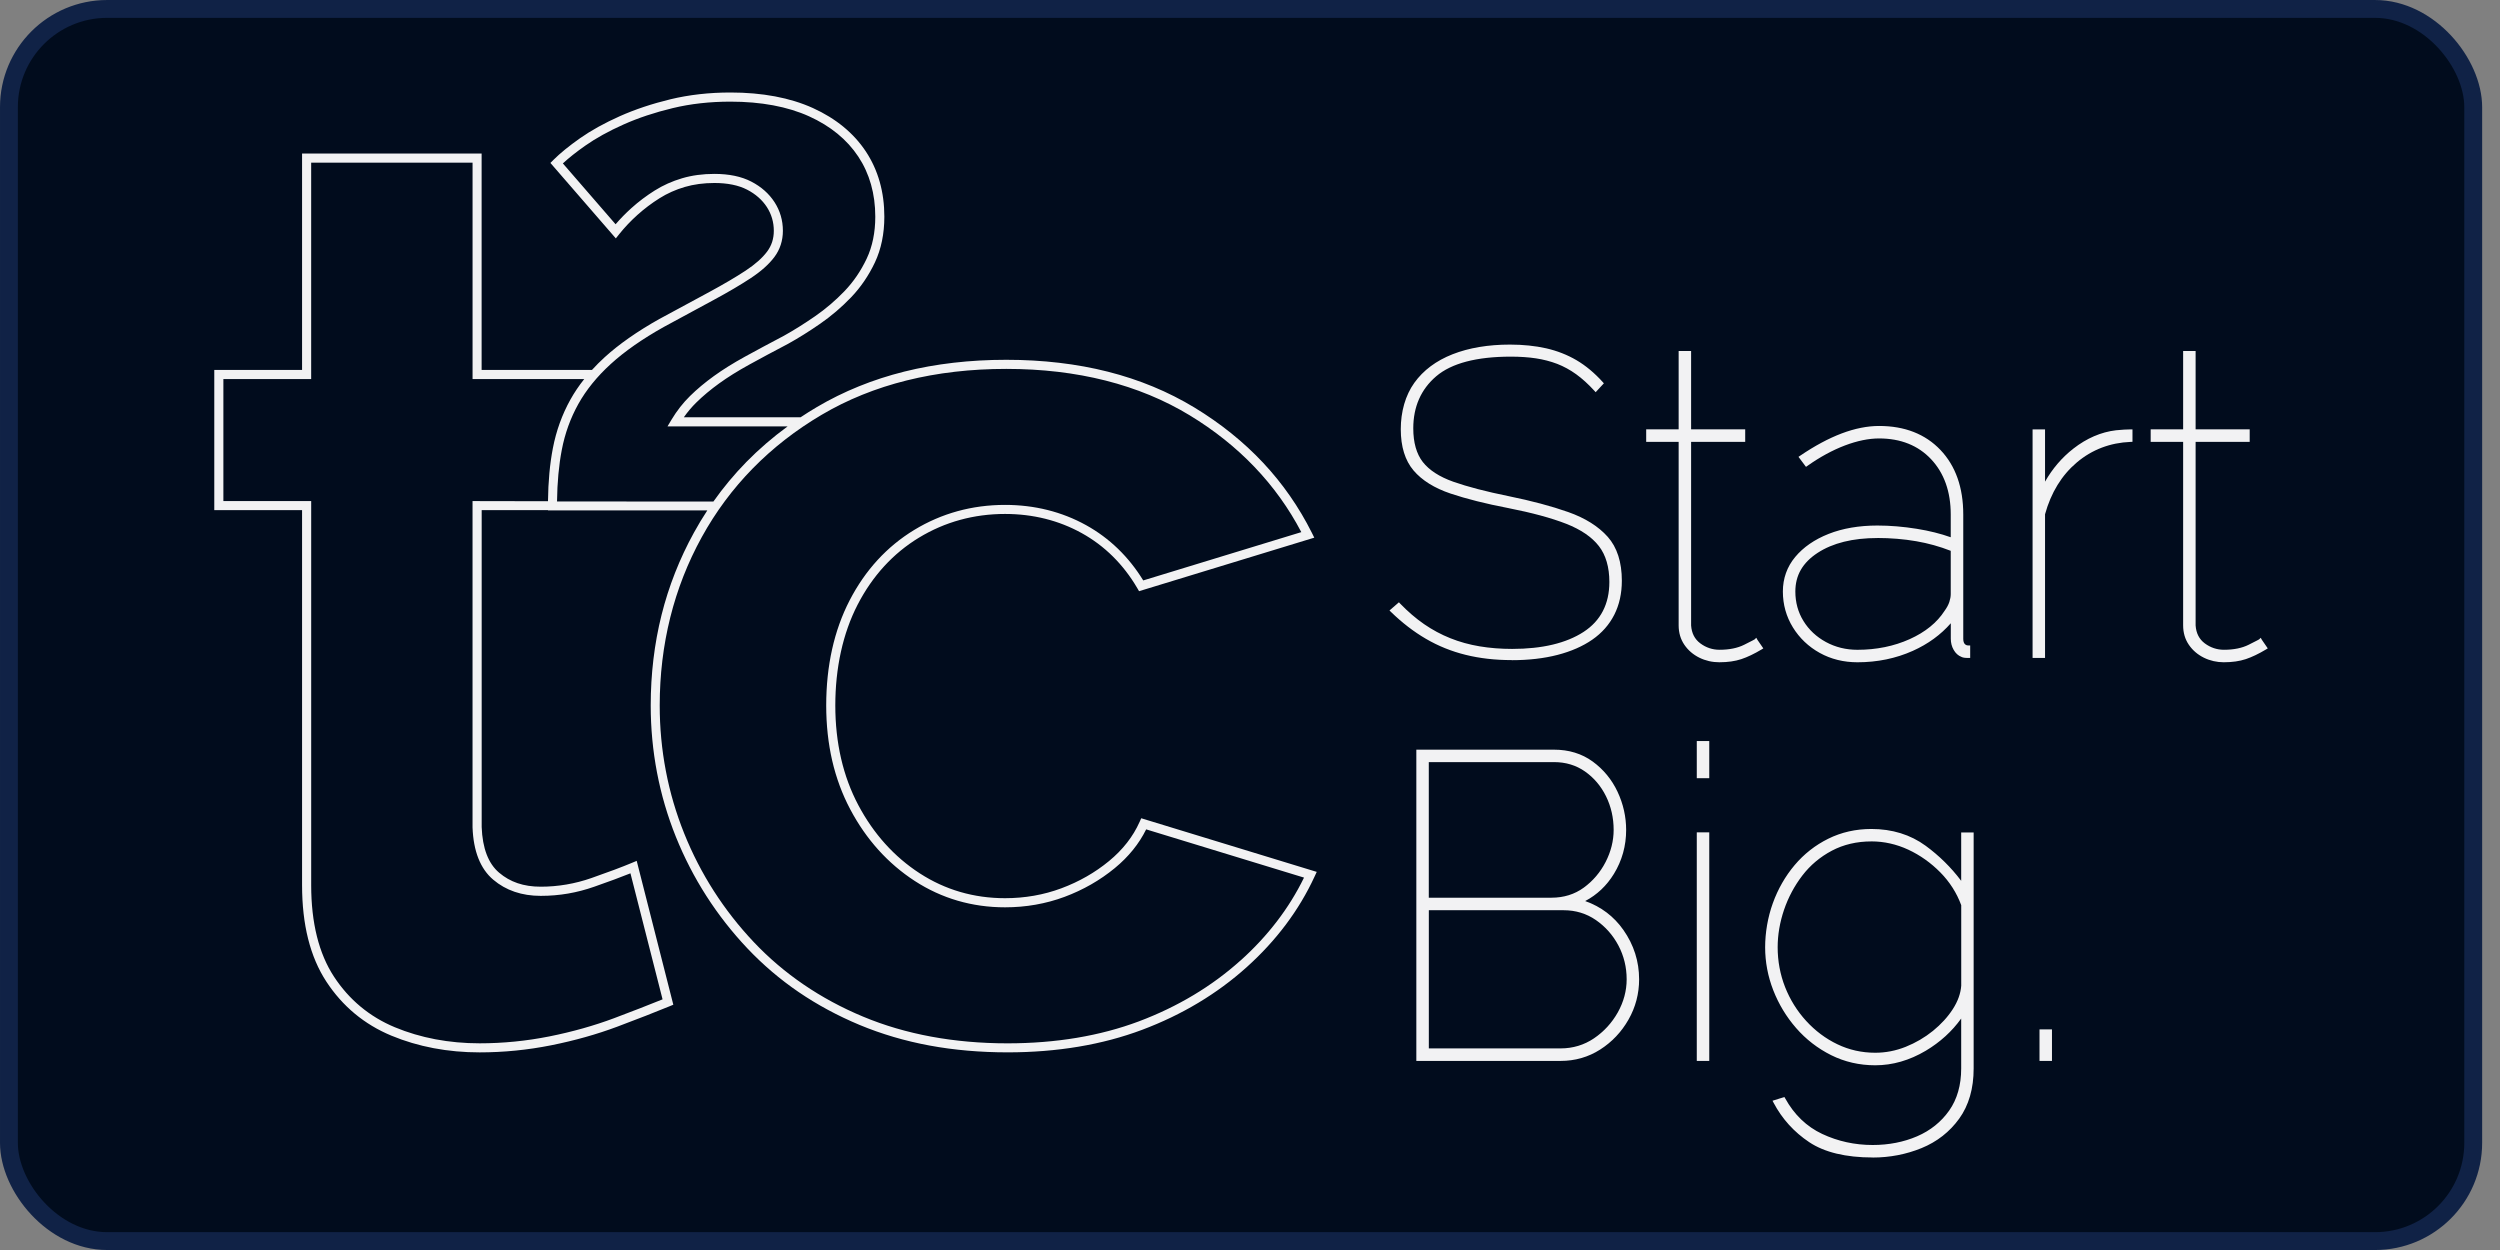
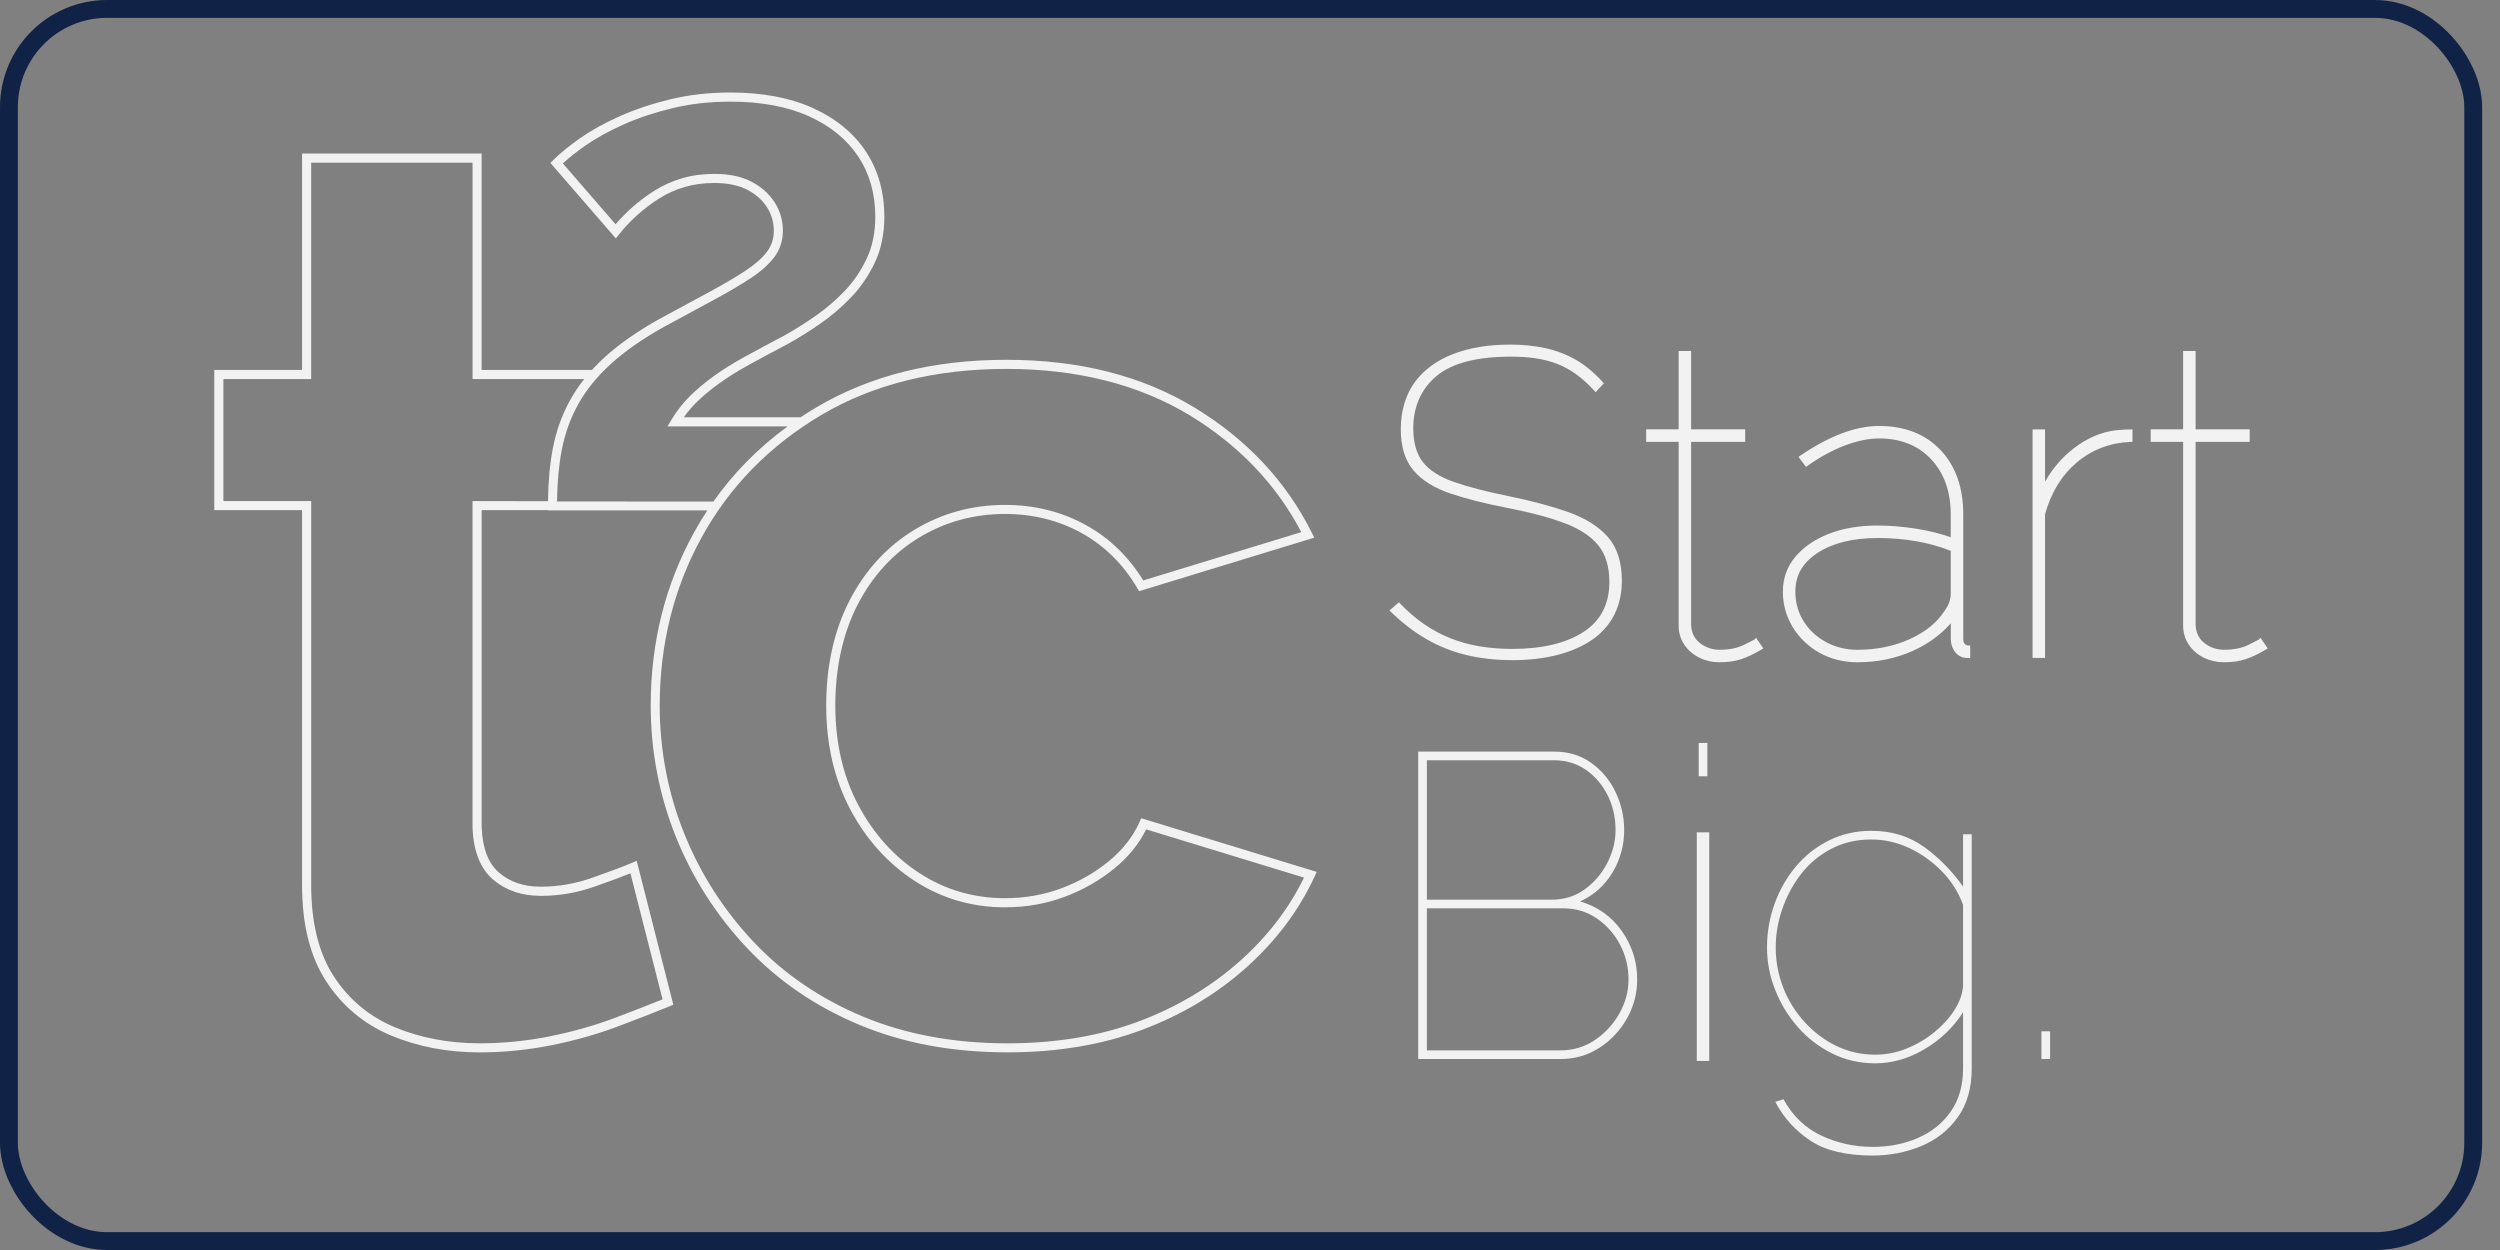
<svg xmlns="http://www.w3.org/2000/svg" width="122" height="61" viewBox="0 0 122 61" fill="none">
  <rect x="0" y="0" width="122" height="61" fill="#808080" stroke="none" />
-   <rect x="0.436" y="0.436" width="120.257" height="60.129" rx="4.793" fill="#010C1D" />
  <rect x="0.436" y="0.436" width="120.257" height="60.129" rx="4.793" stroke="#102246" stroke-width="0.871" />
  <g clip-path="url(#clip0_757_1636)">
    <path d="M71.546 31.867C72.229 32.035 72.972 32.12 73.773 32.12C74.575 32.12 75.326 32.035 75.98 31.867C76.635 31.698 77.19 31.455 77.648 31.138C78.106 30.821 78.453 30.427 78.694 29.955C78.933 29.483 79.053 28.944 79.053 28.339C79.053 27.452 78.831 26.758 78.387 26.258C77.943 25.758 77.313 25.364 76.497 25.074C75.68 24.786 74.716 24.529 73.604 24.304C72.492 24.078 71.587 23.842 70.89 23.596C70.192 23.349 69.682 23.018 69.358 22.603C69.034 22.188 68.873 21.621 68.873 20.902C68.873 19.817 69.256 18.948 70.024 18.292C70.791 17.638 72.027 17.31 73.73 17.31C74.181 17.31 74.592 17.338 74.965 17.395C75.338 17.452 75.69 17.543 76.022 17.669C76.351 17.796 76.669 17.969 76.972 18.186C77.274 18.405 77.574 18.676 77.87 19L78.144 18.705C77.75 18.268 77.331 17.92 76.888 17.659C76.444 17.398 75.959 17.208 75.431 17.088C74.904 16.968 74.323 16.909 73.69 16.909C72.633 16.909 71.711 17.065 70.923 17.374C70.134 17.684 69.526 18.138 69.097 18.736C68.667 19.335 68.453 20.071 68.453 20.944C68.453 21.817 68.654 22.426 69.055 22.898C69.456 23.37 70.044 23.736 70.819 23.997C71.593 24.257 72.529 24.493 73.627 24.705C74.781 24.93 75.728 25.187 76.468 25.476C77.207 25.765 77.753 26.138 78.105 26.595C78.457 27.053 78.632 27.655 78.632 28.401C78.632 29.514 78.199 30.352 77.333 30.916C76.468 31.48 75.288 31.761 73.795 31.761C73.232 31.761 72.697 31.719 72.191 31.634C71.684 31.55 71.202 31.416 70.744 31.233C70.287 31.051 69.853 30.818 69.445 30.536C69.036 30.255 68.642 29.916 68.263 29.522L67.945 29.797C68.48 30.317 69.043 30.751 69.635 31.096C70.226 31.442 70.863 31.698 71.546 31.867Z" fill="#F2F2F3" />
    <path d="M73.773 32.213C72.966 32.213 72.209 32.127 71.522 31.956C70.835 31.787 70.183 31.524 69.587 31.175C68.992 30.829 68.418 30.386 67.879 29.862L67.807 29.791L68.267 29.392L68.328 29.456C68.704 29.845 69.096 30.182 69.496 30.458C69.897 30.735 70.328 30.966 70.776 31.145C71.225 31.325 71.706 31.458 72.203 31.541C72.703 31.625 73.237 31.667 73.793 31.667C75.259 31.667 76.432 31.388 77.279 30.837C78.114 30.294 78.537 29.474 78.537 28.401C78.537 27.68 78.366 27.091 78.028 26.652C77.687 26.21 77.15 25.843 76.431 25.561C75.699 25.276 74.749 25.019 73.607 24.795C72.507 24.584 71.557 24.344 70.786 24.085C69.999 23.82 69.391 23.441 68.981 22.959C68.567 22.471 68.358 21.794 68.358 20.944C68.358 20.094 68.581 19.293 69.019 18.682C69.457 18.071 70.085 17.602 70.887 17.287C71.684 16.974 72.626 16.816 73.688 16.816C74.325 16.816 74.917 16.878 75.451 16.997C75.986 17.119 76.486 17.315 76.934 17.578C77.383 17.842 77.813 18.201 78.212 18.642L78.269 18.706L77.868 19.139L77.8 19.064C77.509 18.746 77.212 18.477 76.917 18.263C76.622 18.05 76.309 17.88 75.989 17.756C75.665 17.633 75.317 17.543 74.952 17.487C74.585 17.432 74.174 17.404 73.731 17.404C72.058 17.404 70.831 17.727 70.085 18.364C69.344 18.997 68.968 19.851 68.968 20.902C68.968 21.596 69.124 22.149 69.433 22.546C69.745 22.945 70.246 23.269 70.922 23.509C71.614 23.753 72.524 23.99 73.623 24.213C74.733 24.439 75.711 24.699 76.529 24.988C77.356 25.28 78.005 25.688 78.457 26.197C78.915 26.712 79.146 27.434 79.146 28.341C79.146 28.958 79.022 29.516 78.777 30C78.532 30.483 78.171 30.893 77.702 31.217C77.237 31.539 76.666 31.789 76.004 31.96C75.344 32.13 74.594 32.217 73.774 32.217L73.773 32.213ZM68.082 29.799C68.589 30.282 69.126 30.691 69.681 31.014C70.262 31.353 70.896 31.609 71.568 31.774C72.239 31.94 72.982 32.025 73.773 32.025C74.564 32.025 75.312 31.941 75.956 31.774C76.596 31.609 77.147 31.368 77.594 31.059C78.037 30.752 78.378 30.366 78.61 29.91C78.841 29.453 78.958 28.925 78.958 28.336C78.958 27.477 78.742 26.797 78.316 26.317C77.885 25.831 77.262 25.442 76.465 25.159C75.655 24.873 74.685 24.615 73.584 24.392C72.475 24.168 71.558 23.928 70.858 23.68C70.147 23.429 69.618 23.085 69.285 22.656C68.95 22.226 68.779 21.634 68.779 20.899C68.779 19.79 69.178 18.889 69.963 18.218C70.744 17.551 72.011 17.213 73.73 17.213C74.183 17.213 74.604 17.243 74.979 17.298C75.358 17.355 75.72 17.45 76.055 17.578C76.391 17.708 76.717 17.885 77.026 18.108C77.308 18.311 77.592 18.564 77.87 18.86L78.017 18.7C77.647 18.302 77.251 17.977 76.84 17.735C76.408 17.481 75.927 17.293 75.41 17.175C74.891 17.058 74.311 16.997 73.689 16.997C72.65 16.997 71.731 17.152 70.957 17.455C70.189 17.758 69.588 18.205 69.172 18.786C68.756 19.366 68.546 20.091 68.546 20.941C68.546 21.745 68.741 22.382 69.126 22.834C69.513 23.291 70.093 23.651 70.847 23.905C71.609 24.162 72.551 24.4 73.644 24.609C74.798 24.834 75.758 25.095 76.501 25.385C77.253 25.679 77.816 26.066 78.177 26.535C78.541 27.008 78.725 27.634 78.725 28.398C78.725 29.54 78.273 30.411 77.384 30.99C76.507 31.561 75.299 31.851 73.795 31.851C73.229 31.851 72.684 31.808 72.174 31.723C71.663 31.637 71.169 31.501 70.708 31.316C70.246 31.131 69.803 30.893 69.39 30.609C69.002 30.342 68.62 30.017 68.255 29.646L68.082 29.797V29.799Z" fill="#F2F2F3" />
    <path d="M85.156 31.55C84.818 31.718 84.404 31.803 83.911 31.803C83.545 31.803 83.214 31.693 82.919 31.472C82.624 31.251 82.461 30.935 82.433 30.522V21.471H85.073V21.048H82.433V17.223H82.011V21.048H80.428V21.471H82.011V30.518C82.011 30.86 82.099 31.159 82.275 31.415C82.451 31.671 82.683 31.87 82.972 32.012C83.26 32.154 83.574 32.225 83.912 32.225C84.306 32.225 84.651 32.175 84.947 32.077C85.244 31.979 85.567 31.824 85.919 31.612L85.686 31.274C85.672 31.288 85.496 31.38 85.159 31.549L85.156 31.55Z" fill="#F2F2F3" />
    <path d="M83.91 32.319C83.561 32.319 83.231 32.244 82.93 32.096C82.628 31.946 82.381 31.736 82.198 31.467C82.012 31.196 81.918 30.878 81.918 30.517V21.562H80.334V20.953H81.918V17.129H82.526V20.953H85.166V21.562H82.526V30.521C82.553 30.902 82.7 31.19 82.975 31.396C83.253 31.603 83.569 31.709 83.911 31.709C84.388 31.709 84.793 31.626 85.115 31.465C85.537 31.254 85.614 31.21 85.627 31.201L85.707 31.122L85.762 31.222L86.05 31.641L85.966 31.693C85.609 31.907 85.277 32.066 84.976 32.166C84.671 32.267 84.314 32.318 83.911 32.318L83.91 32.319ZM80.519 21.378H82.102V30.518C82.102 30.839 82.186 31.123 82.35 31.362C82.515 31.603 82.738 31.794 83.011 31.929C83.286 32.063 83.588 32.132 83.909 32.132C84.291 32.132 84.629 32.084 84.914 31.989C85.178 31.901 85.469 31.765 85.782 31.583L85.655 31.4C85.582 31.439 85.449 31.508 85.198 31.633C84.848 31.809 84.415 31.897 83.909 31.897C83.525 31.897 83.172 31.78 82.861 31.547C82.544 31.31 82.367 30.968 82.338 30.529V21.378H84.978V21.142H82.338V17.317H82.102V21.142H80.519V21.378Z" fill="#F2F2F3" />
    <path d="M88.851 31.782C89.385 32.078 89.984 32.226 90.646 32.226C91.603 32.226 92.49 32.043 93.307 31.676C94.123 31.31 94.784 30.803 95.292 30.155V31.168C95.292 31.352 95.334 31.517 95.419 31.665C95.504 31.812 95.615 31.915 95.757 31.972C95.785 31.986 95.82 31.996 95.863 32.003C95.904 32.01 95.968 32.014 96.053 32.014V31.59C95.954 31.59 95.874 31.555 95.81 31.485C95.746 31.414 95.715 31.309 95.715 31.167V25.104C95.715 23.807 95.353 22.78 94.628 22.018C93.903 21.258 92.928 20.877 91.703 20.877C91.14 20.877 90.541 20.996 89.908 21.236C89.275 21.475 88.606 21.835 87.902 22.314L88.155 22.652C88.774 22.216 89.39 21.881 90.002 21.649C90.615 21.416 91.182 21.3 91.702 21.3C92.786 21.3 93.655 21.649 94.31 22.346C94.965 23.044 95.292 23.962 95.292 25.104V26.35C94.77 26.153 94.184 26.001 93.528 25.895C92.873 25.79 92.237 25.737 91.617 25.737C90.73 25.737 89.949 25.871 89.273 26.138C88.596 26.406 88.066 26.772 87.679 27.237C87.292 27.702 87.098 28.244 87.098 28.864C87.098 29.485 87.256 30.051 87.573 30.565C87.89 31.08 88.315 31.485 88.851 31.78V31.782ZM88.65 26.901C89.403 26.408 90.393 26.162 91.617 26.162C92.278 26.162 92.916 26.214 93.528 26.32C94.141 26.425 94.729 26.59 95.292 26.816V28.992C95.292 29.119 95.268 29.256 95.218 29.404C95.168 29.551 95.088 29.704 94.975 29.858C94.595 30.45 94.014 30.922 93.233 31.274C92.451 31.626 91.589 31.802 90.646 31.802C90.069 31.802 89.541 31.672 89.062 31.411C88.584 31.151 88.207 30.799 87.933 30.355C87.659 29.911 87.522 29.414 87.522 28.866C87.522 28.048 87.898 27.394 88.651 26.901H88.65Z" fill="#F2F2F3" />
    <path d="M90.645 32.319C89.971 32.319 89.351 32.166 88.805 31.863C88.258 31.56 87.816 31.14 87.493 30.616C87.169 30.09 87.004 29.501 87.004 28.866C87.004 28.232 87.206 27.659 87.606 27.18C88.001 26.705 88.549 26.326 89.237 26.054C89.921 25.784 90.722 25.646 91.615 25.646C92.237 25.646 92.885 25.7 93.542 25.806C94.146 25.903 94.701 26.042 95.196 26.218V25.106C95.196 23.994 94.874 23.089 94.24 22.412C93.607 21.738 92.753 21.396 91.7 21.396C91.194 21.396 90.632 21.511 90.033 21.738C89.43 21.967 88.815 22.301 88.207 22.731L88.132 22.783L87.766 22.294L87.847 22.239C88.554 21.759 89.235 21.393 89.873 21.152C90.515 20.909 91.13 20.787 91.701 20.787C92.947 20.787 93.954 21.181 94.693 21.957C95.432 22.732 95.807 23.791 95.807 25.106V31.169C95.807 31.286 95.831 31.372 95.878 31.424C95.925 31.475 95.979 31.498 96.052 31.498H96.145V32.108H96.052C95.96 32.108 95.893 32.104 95.847 32.096C95.796 32.088 95.752 32.074 95.714 32.055C95.562 31.995 95.432 31.879 95.338 31.712C95.245 31.551 95.199 31.368 95.199 31.169V30.415C94.707 30.978 94.085 31.43 93.345 31.762C92.52 32.132 91.612 32.319 90.646 32.319H90.645ZM88.895 31.701C89.414 31.987 90.003 32.133 90.645 32.133C91.584 32.133 92.467 31.952 93.268 31.591C94.066 31.233 94.722 30.731 95.217 30.098L95.385 29.885V31.169C95.385 31.336 95.423 31.487 95.498 31.619C95.573 31.75 95.668 31.837 95.79 31.886C95.817 31.899 95.843 31.907 95.876 31.912C95.897 31.916 95.924 31.918 95.958 31.92V31.677C95.874 31.66 95.799 31.617 95.739 31.55C95.661 31.462 95.62 31.334 95.62 31.171V25.107C95.62 23.842 95.263 22.826 94.558 22.087C93.856 21.349 92.893 20.974 91.701 20.974C91.153 20.974 90.56 21.093 89.939 21.328C89.339 21.554 88.699 21.895 88.033 22.34L88.174 22.527C88.772 22.113 89.375 21.789 89.968 21.565C90.588 21.329 91.172 21.21 91.701 21.21C92.808 21.21 93.708 21.572 94.377 22.286C95.045 22.997 95.385 23.947 95.385 25.107V26.489L95.258 26.442C94.744 26.247 94.156 26.096 93.513 25.993C92.866 25.888 92.228 25.836 91.617 25.836C90.746 25.836 89.969 25.968 89.307 26.231C88.648 26.493 88.125 26.853 87.75 27.303C87.378 27.748 87.191 28.275 87.191 28.87C87.191 29.465 87.347 30.026 87.652 30.522C87.958 31.02 88.376 31.417 88.895 31.704V31.701ZM90.645 31.897C90.055 31.897 89.507 31.762 89.017 31.495C88.526 31.228 88.135 30.86 87.852 30.406C87.57 29.949 87.427 29.431 87.427 28.866C87.427 28.02 87.822 27.332 88.599 26.824C89.365 26.323 90.379 26.07 91.617 26.07C92.28 26.07 92.93 26.123 93.544 26.23C94.16 26.336 94.758 26.504 95.325 26.731L95.383 26.754V28.993C95.383 29.128 95.357 29.277 95.305 29.434C95.253 29.591 95.167 29.752 95.05 29.914C94.664 30.514 94.065 31.002 93.27 31.36C92.48 31.716 91.597 31.897 90.645 31.897ZM91.617 26.256C90.416 26.256 89.435 26.5 88.7 26.98C87.968 27.459 87.613 28.076 87.613 28.866C87.613 29.397 87.746 29.88 88.01 30.307C88.274 30.735 88.642 31.079 89.105 31.331C89.567 31.583 90.085 31.71 90.644 31.71C91.57 31.71 92.426 31.535 93.193 31.19C93.953 30.848 94.526 30.383 94.895 29.809C95.004 29.659 95.082 29.515 95.128 29.376C95.173 29.237 95.196 29.108 95.196 28.993V26.88C94.658 26.669 94.093 26.512 93.51 26.411C92.906 26.307 92.268 26.254 91.615 26.254L91.617 26.256Z" fill="#F2F2F3" />
    <path d="M103.276 21.09C102.557 21.175 101.878 21.467 101.238 21.967C100.597 22.467 100.086 23.105 99.706 23.879V21.047H99.283V32.013H99.706V25.082C100.003 23.998 100.53 23.135 101.29 22.493C102.05 21.853 102.944 21.511 103.971 21.468V21.045C103.887 21.045 103.784 21.048 103.665 21.055C103.545 21.062 103.415 21.073 103.274 21.087L103.276 21.09Z" fill="#F2F2F3" />
    <path d="M99.798 32.107H99.19V20.954H99.798V23.504C100.161 22.867 100.624 22.326 101.179 21.894C101.83 21.386 102.531 21.083 103.263 20.997H103.265C103.407 20.983 103.538 20.973 103.659 20.965C103.781 20.958 103.886 20.954 103.972 20.954H104.065V21.56L103.975 21.564C102.974 21.604 102.09 21.942 101.349 22.567C100.611 23.19 100.089 24.041 99.798 25.096V32.107ZM99.377 31.92H99.612L99.616 25.059C99.916 23.961 100.458 23.075 101.23 22.424C101.98 21.791 102.871 21.44 103.879 21.381V21.142C103.817 21.143 103.748 21.146 103.672 21.151C103.553 21.158 103.425 21.168 103.286 21.181C102.589 21.264 101.92 21.552 101.295 22.039C100.669 22.528 100.162 23.161 99.79 23.919L99.614 24.279V21.139H99.378V31.919L99.377 31.92Z" fill="#F2F2F3" />
    <path d="M110.305 31.275C110.291 31.289 110.115 31.381 109.778 31.55C109.44 31.718 109.025 31.803 108.532 31.803C108.166 31.803 107.835 31.693 107.54 31.472C107.245 31.251 107.082 30.935 107.054 30.522V21.471H109.694V21.048H107.054V17.223H106.633V21.048H105.049V21.471H106.633V30.518C106.633 30.86 106.72 31.159 106.896 31.415C107.072 31.671 107.304 31.87 107.593 32.012C107.882 32.154 108.195 32.225 108.533 32.225C108.927 32.225 109.272 32.175 109.569 32.077C109.865 31.979 110.188 31.824 110.54 31.612L110.307 31.274L110.305 31.275Z" fill="#F2F2F3" />
    <path d="M108.531 32.319C108.181 32.319 107.851 32.244 107.55 32.096C107.248 31.946 107 31.736 106.817 31.467C106.631 31.196 106.537 30.878 106.537 30.517V21.562H104.953V20.953H106.537V17.129H107.146V20.953H109.785V21.562H107.146V30.521C107.172 30.902 107.319 31.19 107.593 31.396C107.871 31.603 108.187 31.709 108.529 31.709C109.006 31.709 109.411 31.626 109.733 31.465C110.168 31.247 110.235 31.208 110.245 31.201L110.324 31.124L110.379 31.222L110.667 31.641L110.582 31.693C110.226 31.907 109.893 32.066 109.593 32.166C109.288 32.267 108.93 32.318 108.528 32.318L108.531 32.319ZM105.139 21.378H106.723V30.518C106.723 30.839 106.806 31.123 106.97 31.362C107.135 31.603 107.358 31.794 107.631 31.929C107.906 32.063 108.208 32.132 108.529 32.132C108.912 32.132 109.25 32.084 109.534 31.989C109.798 31.901 110.09 31.765 110.402 31.583L110.276 31.4C110.204 31.439 110.07 31.508 109.817 31.633C109.468 31.809 109.035 31.897 108.529 31.897C108.145 31.897 107.793 31.78 107.481 31.547C107.164 31.31 106.989 30.968 106.959 30.529V21.378H109.598V21.142H106.959V17.317H106.723V21.142H105.139V21.378Z" fill="#F2F2F3" />
    <path d="M77.106 43.989C77.767 43.693 78.293 43.228 78.68 42.593C79.066 41.96 79.26 41.262 79.26 40.502C79.26 39.869 79.123 39.259 78.849 38.675C78.575 38.09 78.18 37.611 77.666 37.238C77.152 36.865 76.543 36.678 75.84 36.678H69.209V51.68H76.157C76.846 51.68 77.474 51.501 78.037 51.141C78.6 50.782 79.051 50.307 79.388 49.715C79.726 49.123 79.895 48.483 79.895 47.792C79.895 46.933 79.645 46.147 79.145 45.436C78.646 44.724 77.966 44.242 77.108 43.989H77.106ZM69.631 37.101H75.84C76.431 37.101 76.952 37.259 77.403 37.576C77.853 37.894 78.205 38.309 78.459 38.822C78.712 39.337 78.839 39.897 78.839 40.502C78.839 41.052 78.705 41.587 78.438 42.108C78.171 42.628 77.805 43.059 77.34 43.397C76.875 43.735 76.334 43.904 75.714 43.904H69.632V37.099L69.631 37.101ZM79.028 49.451C78.732 49.979 78.334 50.413 77.835 50.751C77.335 51.089 76.775 51.258 76.156 51.258H69.631V44.327H76.303C76.909 44.327 77.45 44.493 77.93 44.823C78.409 45.154 78.785 45.58 79.059 46.102C79.334 46.623 79.471 47.187 79.471 47.792C79.471 48.398 79.323 48.922 79.027 49.451H79.028Z" fill="#F2F2F3" />
-     <path d="M76.158 51.773H69.117V36.584H75.841C76.561 36.584 77.195 36.779 77.722 37.162C78.246 37.544 78.654 38.039 78.935 38.635C79.214 39.229 79.356 39.857 79.356 40.502C79.356 41.276 79.156 41.996 78.761 42.642C78.407 43.221 77.936 43.666 77.357 43.971C78.129 44.245 78.756 44.718 79.222 45.382C79.731 46.107 79.989 46.917 79.989 47.791C79.989 48.494 79.814 49.157 79.469 49.76C79.127 50.361 78.661 50.853 78.087 51.219C77.512 51.587 76.862 51.773 76.157 51.773H76.158ZM69.304 51.586H76.158C76.827 51.586 77.442 51.409 77.987 51.061C78.535 50.711 78.98 50.243 79.308 49.667C79.635 49.092 79.803 48.461 79.803 47.791C79.803 46.955 79.556 46.181 79.07 45.489C78.584 44.799 77.916 44.323 77.082 44.078L76.839 44.006L77.07 43.903C77.712 43.617 78.226 43.16 78.602 42.545C78.978 41.928 79.168 41.242 79.168 40.502C79.168 39.885 79.032 39.283 78.765 38.714C78.498 38.147 78.11 37.676 77.613 37.313C77.118 36.953 76.521 36.772 75.841 36.772H69.303V51.587L69.304 51.586ZM76.158 51.349H69.539V44.233H76.306C76.927 44.233 77.492 44.405 77.985 44.745C78.474 45.084 78.864 45.525 79.144 46.058C79.424 46.59 79.567 47.174 79.567 47.791C79.567 48.408 79.414 48.956 79.112 49.495C78.811 50.033 78.399 50.482 77.889 50.826C77.376 51.174 76.794 51.349 76.158 51.349ZM69.726 51.162H76.158C76.755 51.162 77.303 50.997 77.785 50.672C78.269 50.344 78.661 49.917 78.949 49.404C79.235 48.892 79.381 48.349 79.381 47.79C79.381 47.203 79.246 46.648 78.98 46.144C78.714 45.638 78.344 45.22 77.88 44.899C77.419 44.58 76.89 44.419 76.307 44.419H69.727V51.162H69.726ZM75.714 43.995H69.539V37.005H75.841C76.449 37.005 76.992 37.17 77.457 37.497C77.918 37.822 78.284 38.253 78.543 38.779C78.801 39.305 78.933 39.884 78.933 40.5C78.933 41.061 78.794 41.616 78.521 42.148C78.248 42.681 77.868 43.125 77.395 43.47C76.917 43.819 76.352 43.995 75.714 43.995ZM69.726 43.808H75.714C76.311 43.808 76.84 43.643 77.285 43.319C77.736 42.991 78.095 42.569 78.355 42.063C78.614 41.558 78.746 41.032 78.746 40.5C78.746 39.912 78.621 39.361 78.375 38.861C78.13 38.363 77.785 37.955 77.349 37.649C76.916 37.345 76.408 37.191 75.84 37.191H69.725V43.808H69.726Z" fill="#F2F2F3" />
    <path d="M83.319 40.714H82.897V51.68H83.319V40.714Z" fill="#F2F2F3" />
    <path d="M83.412 51.773H82.803V40.619H83.412V51.773ZM82.989 51.585H83.225V40.805H82.989V51.585Z" fill="#F2F2F3" />
    <path d="M83.319 36.256H82.897V37.883H83.319V36.256Z" fill="#F2F2F3" />
-     <path d="M83.412 37.976H82.803V36.163H83.412V37.976ZM82.989 37.789H83.225V36.349H82.989V37.789Z" fill="#F2F2F3" />
    <path d="M95.799 43.27C95.278 42.524 94.651 41.883 93.919 41.347C93.187 40.812 92.321 40.544 91.321 40.544C90.575 40.544 89.888 40.7 89.262 41.009C88.636 41.319 88.097 41.741 87.646 42.276C87.195 42.812 86.847 43.421 86.6 44.103C86.354 44.787 86.231 45.495 86.231 46.227C86.231 46.96 86.361 47.619 86.621 48.287C86.881 48.957 87.247 49.563 87.719 50.104C88.191 50.647 88.75 51.08 89.398 51.404C90.045 51.728 90.749 51.89 91.51 51.89C92.341 51.89 93.147 51.657 93.928 51.193C94.71 50.727 95.333 50.129 95.797 49.396V52.144C95.797 52.975 95.596 53.676 95.196 54.245C94.795 54.816 94.259 55.245 93.591 55.535C92.922 55.823 92.186 55.968 91.385 55.968C90.498 55.968 89.664 55.784 88.882 55.418C88.1 55.052 87.484 54.46 87.034 53.643L86.633 53.77C87.04 54.544 87.611 55.175 88.343 55.661C89.075 56.147 90.088 56.39 91.383 56.39C92.214 56.39 92.999 56.239 93.739 55.936C94.478 55.632 95.076 55.165 95.534 54.53C95.991 53.897 96.22 53.1 96.22 52.142V40.711H95.797V43.268L95.799 43.27ZM95.799 48.108C95.771 48.502 95.63 48.898 95.377 49.292C95.124 49.686 94.792 50.049 94.385 50.38C93.977 50.711 93.526 50.975 93.033 51.173C92.541 51.37 92.033 51.468 91.513 51.468C90.836 51.468 90.207 51.327 89.622 51.045C89.038 50.764 88.521 50.376 88.07 49.882C87.619 49.389 87.271 48.829 87.024 48.203C86.778 47.576 86.655 46.917 86.655 46.227C86.655 45.608 86.76 44.988 86.972 44.369C87.183 43.749 87.486 43.182 87.879 42.668C88.273 42.154 88.762 41.741 89.347 41.432C89.931 41.123 90.589 40.967 91.321 40.967C91.954 40.967 92.566 41.104 93.158 41.379C93.749 41.653 94.28 42.031 94.752 42.509C95.223 42.987 95.572 43.537 95.797 44.157V48.108H95.799Z" fill="#F2F2F3" />
-     <path d="M91.386 56.485C90.079 56.485 89.038 56.235 88.293 55.74C87.552 55.247 86.965 54.6 86.551 53.815L86.499 53.716L87.08 53.534L87.117 53.6C87.556 54.395 88.163 54.979 88.923 55.336C89.687 55.695 90.516 55.876 91.386 55.876C92.171 55.876 92.902 55.733 93.556 55.451C94.206 55.17 94.732 54.747 95.121 54.194C95.509 53.642 95.706 52.953 95.706 52.146V49.704C95.256 50.333 94.675 50.86 93.978 51.276C93.185 51.747 92.356 51.986 91.512 51.986C90.741 51.986 90.017 51.819 89.359 51.491C88.703 51.163 88.129 50.718 87.651 50.169C87.175 49.623 86.8 49.002 86.536 48.326C86.272 47.648 86.139 46.944 86.139 46.231C86.139 45.518 86.265 44.767 86.514 44.076C86.763 43.385 87.121 42.761 87.576 42.22C88.033 41.677 88.587 41.242 89.221 40.929C89.858 40.614 90.564 40.454 91.322 40.454C92.337 40.454 93.23 40.73 93.974 41.275C94.633 41.758 95.215 42.332 95.706 42.985V40.623H96.314V52.147C96.314 53.12 96.077 53.942 95.61 54.589C95.145 55.234 94.527 55.718 93.775 56.026C93.027 56.332 92.223 56.488 91.385 56.488L91.386 56.485ZM86.771 53.827C87.166 54.539 87.713 55.131 88.397 55.586C89.111 56.059 90.116 56.299 91.387 56.299C92.201 56.299 92.982 56.148 93.706 55.852C94.425 55.556 95.015 55.095 95.46 54.479C95.904 53.864 96.129 53.079 96.129 52.146V40.808H95.894V43.568L95.724 43.325C95.212 42.59 94.587 41.949 93.866 41.424C93.154 40.903 92.299 40.639 91.324 40.639C90.596 40.639 89.917 40.793 89.306 41.094C88.694 41.396 88.16 41.816 87.721 42.339C87.28 42.863 86.933 43.468 86.692 44.138C86.45 44.809 86.327 45.514 86.327 46.23C86.327 46.946 86.456 47.6 86.712 48.256C86.967 48.913 87.331 49.515 87.793 50.045C88.254 50.575 88.81 51.005 89.443 51.323C90.075 51.639 90.771 51.799 91.513 51.799C92.323 51.799 93.12 51.569 93.884 51.114C94.649 50.659 95.267 50.066 95.722 49.349L95.894 49.078V52.146C95.894 52.992 95.686 53.717 95.274 54.302C94.865 54.885 94.312 55.329 93.63 55.623C92.953 55.914 92.198 56.063 91.387 56.063C90.49 56.063 89.635 55.876 88.845 55.505C88.07 55.143 87.447 54.554 86.993 53.758L86.772 53.828L86.771 53.827ZM91.513 51.562C90.826 51.562 90.176 51.417 89.584 51.13C88.991 50.844 88.459 50.446 88.002 49.946C87.546 49.446 87.188 48.872 86.939 48.237C86.689 47.603 86.563 46.926 86.563 46.227C86.563 45.601 86.671 44.965 86.885 44.338C87.097 43.712 87.409 43.13 87.807 42.611C88.207 42.089 88.711 41.664 89.305 41.349C89.901 41.033 90.579 40.874 91.323 40.874C91.967 40.874 92.599 41.016 93.199 41.295C93.798 41.573 94.343 41.96 94.82 42.445C95.299 42.932 95.658 43.498 95.887 44.127L95.892 44.158V48.116C95.862 48.526 95.716 48.938 95.456 49.344C95.198 49.745 94.857 50.118 94.444 50.454C94.03 50.789 93.568 51.06 93.068 51.261C92.567 51.462 92.044 51.563 91.513 51.563V51.562ZM91.323 41.061C90.611 41.061 89.961 41.214 89.392 41.515C88.822 41.817 88.338 42.225 87.955 42.725C87.569 43.228 87.268 43.792 87.061 44.399C86.855 45.006 86.75 45.62 86.75 46.227C86.75 46.903 86.872 47.556 87.112 48.169C87.354 48.783 87.699 49.337 88.139 49.819C88.58 50.302 89.092 50.686 89.664 50.96C90.232 51.234 90.854 51.374 91.513 51.374C92.02 51.374 92.52 51.276 92.999 51.084C93.482 50.891 93.928 50.63 94.328 50.307C94.726 49.983 95.054 49.624 95.3 49.241C95.543 48.863 95.68 48.481 95.708 48.105V44.173C95.488 43.576 95.145 43.037 94.69 42.575C94.228 42.106 93.7 41.732 93.123 41.463C92.546 41.196 91.941 41.06 91.324 41.06L91.323 41.061Z" fill="#F2F2F3" />
    <path d="M100.044 50.328H99.621V51.68H100.044V50.328Z" fill="#F2F2F3" />
-     <path d="M100.136 51.773H99.528V50.234H100.136V51.773ZM99.713 51.586H99.949V50.42H99.713V51.586Z" fill="#F2F2F3" />
+     <path d="M100.136 51.773H99.528H100.136V51.773ZM99.713 51.586H99.949V50.42H99.713V51.586Z" fill="#F2F2F3" />
    <path d="M55.691 39.934L55.61 40.113C55.294 40.823 54.794 41.465 54.121 42.019C53.439 42.581 52.657 43.028 51.794 43.349C50.934 43.67 50.01 43.832 49.046 43.832C47.523 43.832 46.123 43.423 44.883 42.618C43.636 41.81 42.628 40.689 41.885 39.288C41.141 37.886 40.763 36.251 40.763 34.426C40.763 32.601 41.13 30.903 41.856 29.5C42.579 28.102 43.585 27.003 44.847 26.237C46.11 25.47 47.523 25.081 49.047 25.081C50.409 25.081 51.668 25.396 52.788 26.016C53.906 26.636 54.818 27.539 55.498 28.699L55.586 28.85L64.137 26.238L64.02 26.003C63.392 24.748 62.592 23.597 61.639 22.581C60.689 21.567 59.561 20.66 58.287 19.887C57.011 19.113 55.592 18.525 54.066 18.139C52.544 17.753 50.876 17.558 49.107 17.558C47.339 17.558 45.665 17.751 44.133 18.133C42.599 18.516 41.164 19.097 39.868 19.862C39.595 20.022 39.329 20.19 39.069 20.363H33.371C33.556 20.1 33.761 19.857 33.984 19.639C34.301 19.327 34.675 19.014 35.094 18.711C35.511 18.409 36.006 18.101 36.563 17.794C37.119 17.488 37.757 17.146 38.459 16.778L38.464 16.775C38.963 16.499 39.488 16.17 40.025 15.798C40.566 15.423 41.073 14.99 41.535 14.508C42.002 14.021 42.391 13.449 42.694 12.81C43.001 12.161 43.156 11.409 43.156 10.575C43.156 9.369 42.853 8.3 42.255 7.395C41.658 6.493 40.787 5.779 39.669 5.272C38.558 4.769 37.204 4.514 35.643 4.514C34.613 4.514 33.632 4.625 32.725 4.843C31.823 5.061 30.988 5.34 30.245 5.671C29.499 6.005 28.847 6.365 28.308 6.744C27.77 7.122 27.332 7.479 27.007 7.804L26.86 7.951L30.053 11.634L30.219 11.425C30.481 11.098 30.78 10.781 31.11 10.485C31.438 10.191 31.798 9.918 32.183 9.676C32.559 9.439 32.974 9.254 33.415 9.124C33.856 8.995 34.343 8.93 34.863 8.93C35.502 8.93 36.039 9.039 36.457 9.255C36.872 9.469 37.197 9.756 37.424 10.106C37.648 10.453 37.762 10.842 37.762 11.263C37.762 11.652 37.654 11.985 37.433 12.28C37.201 12.59 36.848 12.903 36.386 13.207C35.907 13.523 35.313 13.871 34.623 14.245C33.912 14.627 33.09 15.072 32.179 15.566H32.177C31.105 16.169 30.206 16.796 29.507 17.434C29.286 17.636 29.081 17.841 28.888 18.053H23.503V7.494H14.741V18.054H10.457V24.895H14.741V43.197C14.741 44.155 14.84 45.035 15.035 45.812C15.231 46.597 15.531 47.3 15.926 47.903C16.713 49.105 17.78 49.992 19.1 50.54C20.405 51.082 21.854 51.356 23.407 51.356C24.571 51.356 25.746 51.24 26.896 51.01C28.042 50.781 29.129 50.474 30.127 50.1C31.121 49.727 31.979 49.392 32.68 49.104L32.858 49.03L31.071 42.01L30.834 42.109C30.346 42.313 29.682 42.562 28.86 42.849C28.061 43.129 27.229 43.271 26.387 43.271C25.546 43.271 24.892 43.041 24.358 42.588C23.83 42.142 23.544 41.394 23.506 40.363V24.893H26.742V24.909H34.516C34.285 25.261 34.066 25.622 33.863 25.994C33.163 27.264 32.631 28.618 32.282 30.016C31.932 31.414 31.755 32.897 31.755 34.423C31.755 36.653 32.168 38.81 32.982 40.835C33.797 42.859 34.97 44.691 36.472 46.28C37.225 47.076 38.068 47.795 38.976 48.414C39.885 49.034 40.885 49.573 41.949 50.017C43.015 50.461 44.163 50.8 45.362 51.022C46.559 51.244 47.842 51.355 49.174 51.355C51.588 51.355 53.797 50.984 55.739 50.254C57.681 49.524 59.396 48.496 60.837 47.199C62.281 45.903 63.395 44.415 64.15 42.779L64.257 42.548L55.693 39.931L55.691 39.934ZM23.06 24.453V40.378C23.103 41.541 23.442 42.399 24.07 42.929C24.686 43.453 25.466 43.718 26.386 43.718C27.306 43.718 28.158 43.568 29.005 43.27C29.71 43.024 30.3 42.805 30.766 42.618L32.333 48.768C31.67 49.037 30.878 49.345 29.972 49.686C28.996 50.052 27.931 50.352 26.809 50.577C25.687 50.801 24.542 50.914 23.407 50.914C21.913 50.914 20.521 50.65 19.271 50.131C18.035 49.617 17.035 48.786 16.298 47.66C15.56 46.534 15.186 45.034 15.186 43.198V24.453H10.901V18.498H15.185V7.938H23.061V18.498H28.511C28.252 18.823 28.027 19.157 27.836 19.5C27.431 20.228 27.143 21.024 26.981 21.868C26.832 22.638 26.752 23.51 26.742 24.46C25.582 24.46 23.061 24.453 23.061 24.453H23.06ZM27.183 24.469C27.194 23.542 27.272 22.696 27.416 21.951C27.568 21.154 27.84 20.402 28.223 19.715C28.605 19.029 29.137 18.373 29.807 17.762C30.481 17.147 31.351 16.539 32.393 15.956C33.302 15.462 34.123 15.018 34.833 14.635C35.535 14.256 36.14 13.9 36.63 13.577C37.135 13.245 37.524 12.898 37.788 12.546C38.064 12.177 38.205 11.744 38.205 11.263C38.205 10.755 38.068 10.285 37.796 9.864C37.526 9.448 37.144 9.11 36.659 8.86C36.177 8.611 35.572 8.486 34.862 8.486C34.3 8.486 33.771 8.556 33.29 8.698C32.809 8.839 32.356 9.042 31.946 9.3C31.54 9.556 31.159 9.843 30.813 10.155C30.534 10.406 30.276 10.67 30.041 10.944L27.468 7.975C27.756 7.707 28.123 7.416 28.562 7.108C29.078 6.745 29.704 6.399 30.425 6.077C31.143 5.756 31.953 5.486 32.829 5.276C33.701 5.065 34.648 4.96 35.643 4.96C37.14 4.96 38.434 5.201 39.486 5.678C40.528 6.15 41.335 6.812 41.885 7.643C42.435 8.472 42.714 9.459 42.714 10.577C42.714 11.344 42.572 12.032 42.294 12.622C42.012 13.218 41.65 13.749 41.216 14.203C40.776 14.662 40.29 15.076 39.774 15.434C39.249 15.796 38.738 16.117 38.252 16.387C37.549 16.757 36.91 17.1 36.351 17.407C35.778 17.722 35.269 18.04 34.836 18.353C34.398 18.669 34.008 18.996 33.675 19.324C33.334 19.658 33.031 20.046 32.775 20.472L32.574 20.808H38.436C37.706 21.342 37.032 21.923 36.419 22.548C35.836 23.144 35.299 23.789 34.813 24.476L27.186 24.471L27.183 24.469ZM60.538 46.871C59.136 48.132 57.469 49.13 55.579 49.842C53.686 50.553 51.53 50.915 49.169 50.915C46.563 50.915 44.189 50.477 42.115 49.61C40.044 48.747 38.252 47.524 36.789 45.978C35.325 44.429 34.181 42.645 33.389 40.672C32.596 38.7 32.194 36.599 32.194 34.427C32.194 31.447 32.885 28.683 34.246 26.212C35.607 23.74 37.574 21.732 40.094 20.244C42.614 18.756 45.646 18.002 49.107 18.002C52.569 18.002 55.578 18.764 58.057 20.267C60.454 21.723 62.285 23.64 63.504 25.968L55.79 28.325C55.079 27.168 54.143 26.261 53.003 25.629C51.816 24.972 50.484 24.639 49.047 24.639C47.44 24.639 45.95 25.049 44.617 25.859C43.283 26.669 42.222 27.826 41.461 29.299C40.704 30.766 40.319 32.492 40.319 34.428C40.319 35.376 40.418 36.281 40.612 37.122C40.807 37.964 41.103 38.764 41.494 39.499C42.272 40.967 43.332 42.142 44.642 42.992C45.955 43.844 47.437 44.277 49.047 44.277C50.064 44.277 51.04 44.105 51.949 43.767C52.858 43.428 53.683 42.956 54.403 42.363C55.074 41.811 55.587 41.175 55.933 40.473L63.636 42.827C62.91 44.319 61.869 45.679 60.539 46.873L60.538 46.871Z" fill="#F2F2F3" />
  </g>
  <defs>
    <clipPath id="clip0_757_1636">
      <rect width="100.214" height="51.971" fill="white" transform="translate(10.457 4.514)" />
    </clipPath>
  </defs>
</svg>